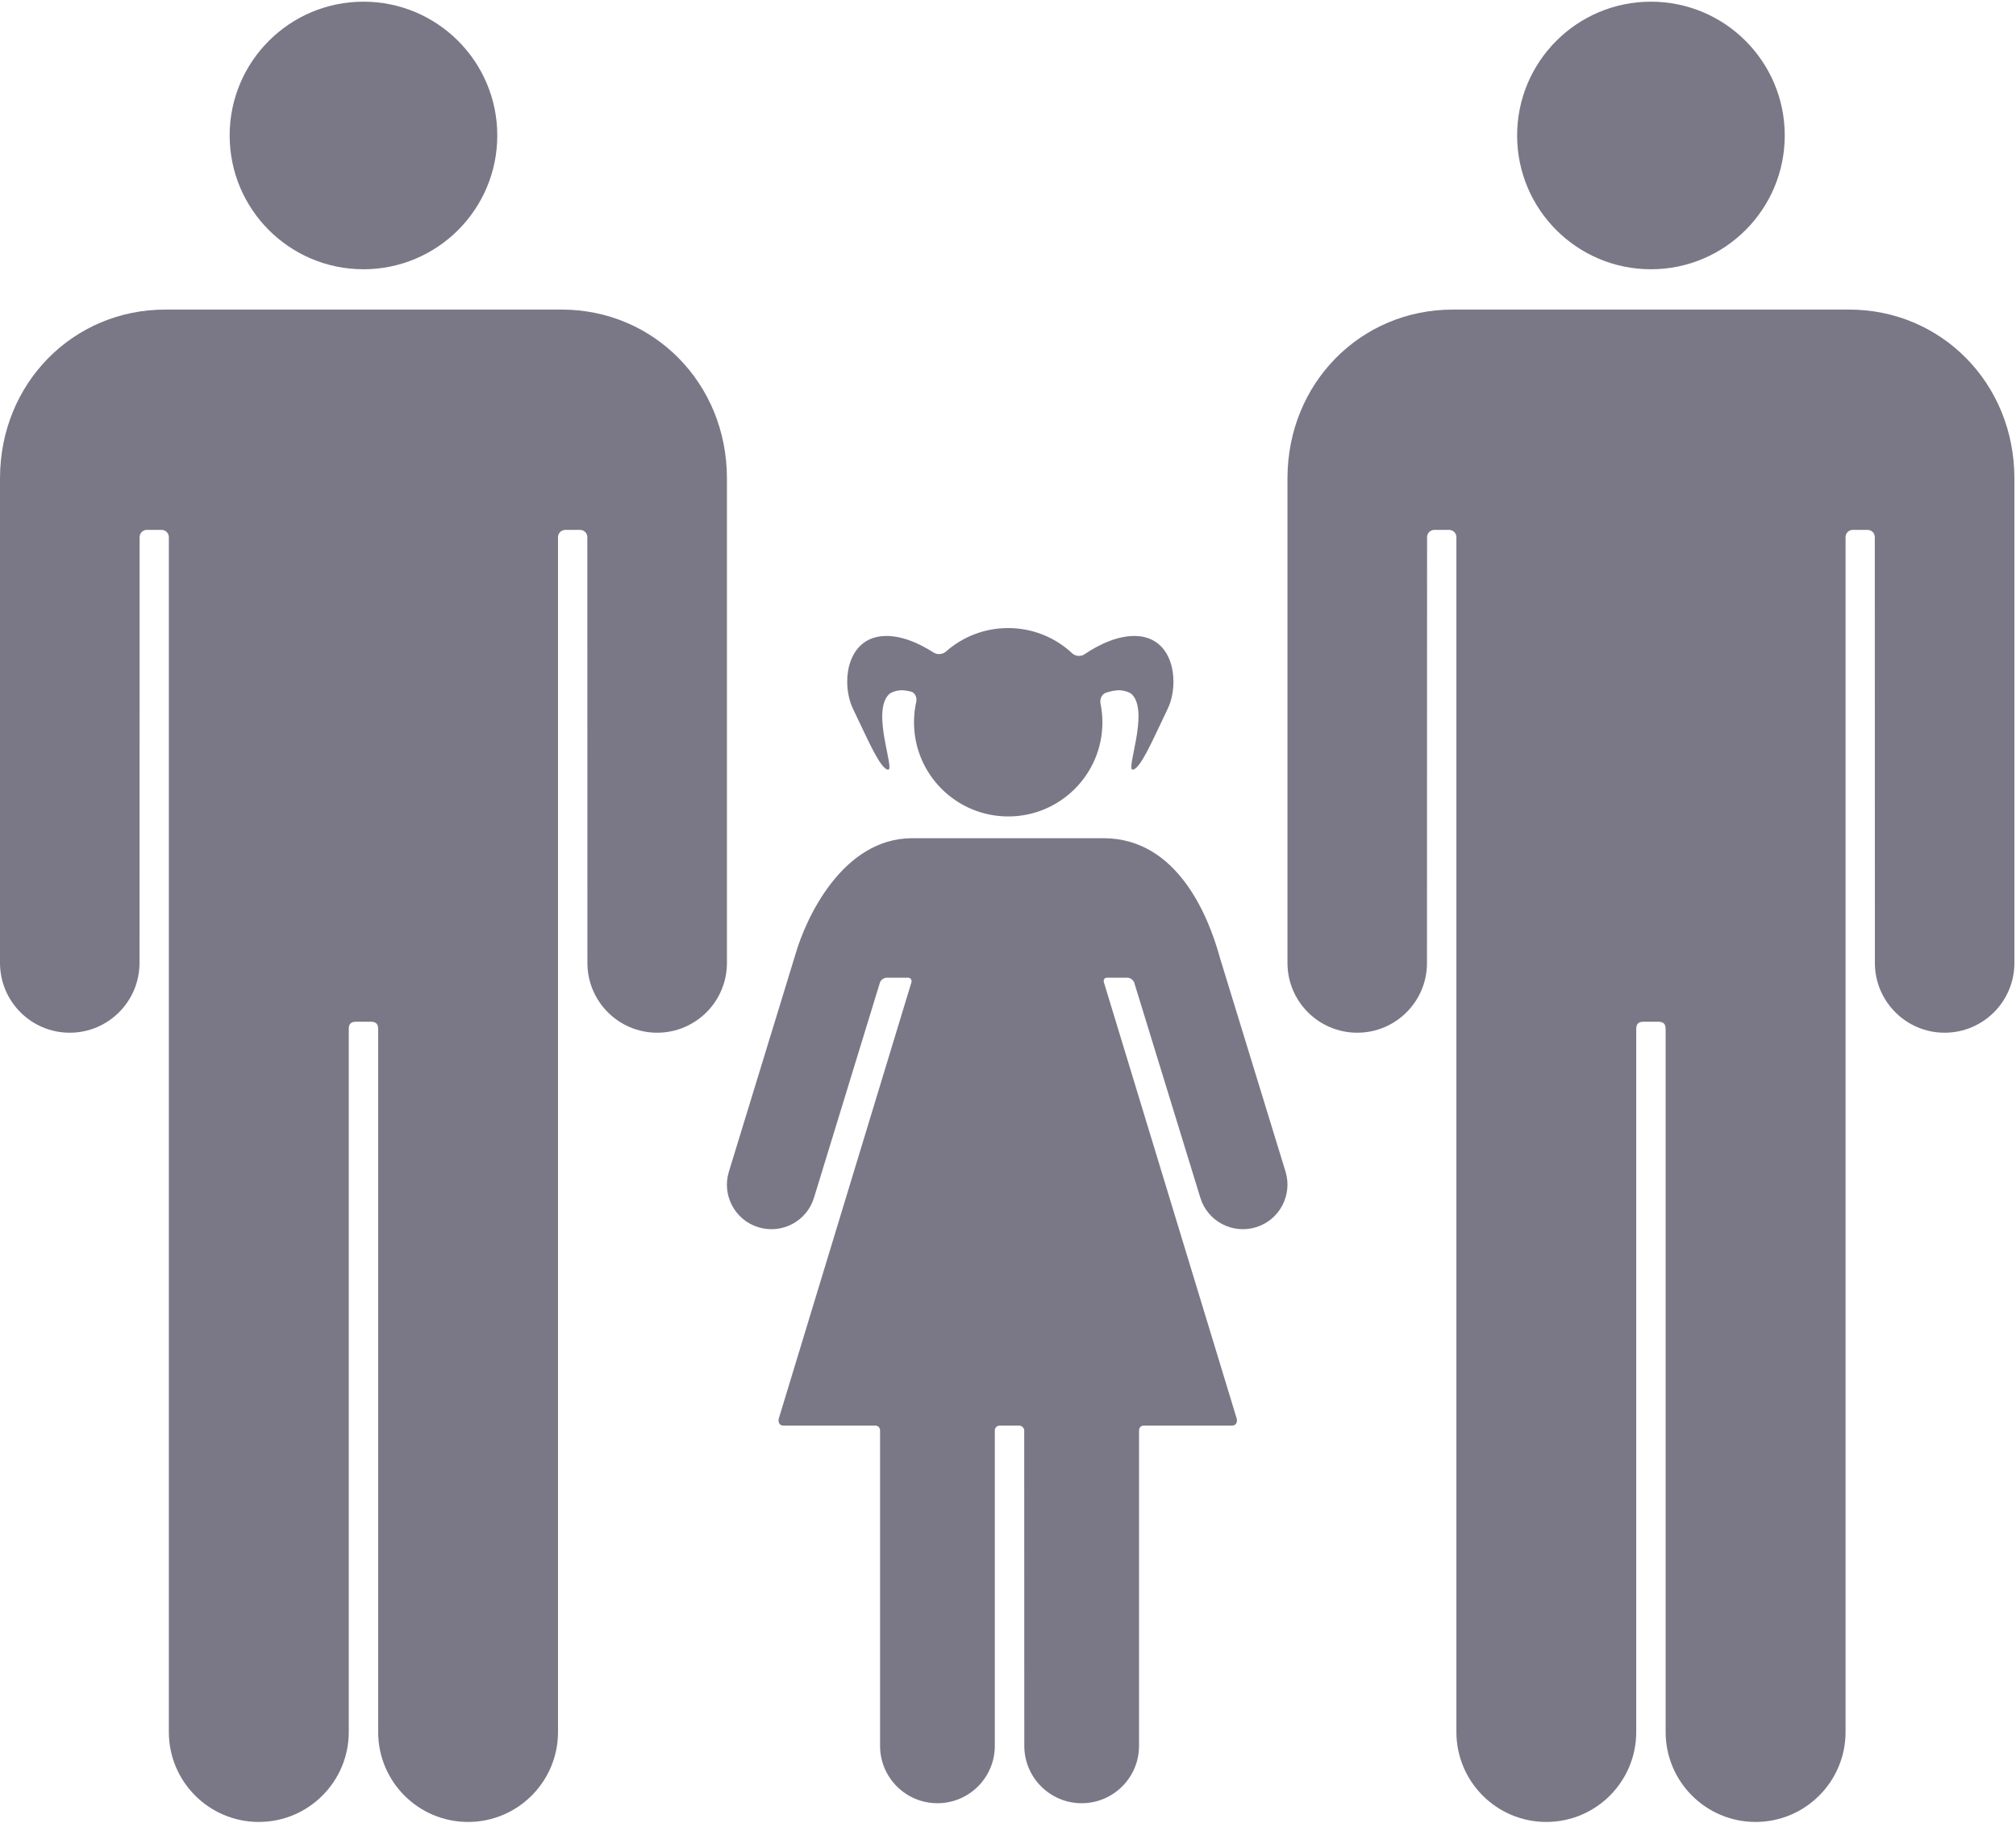
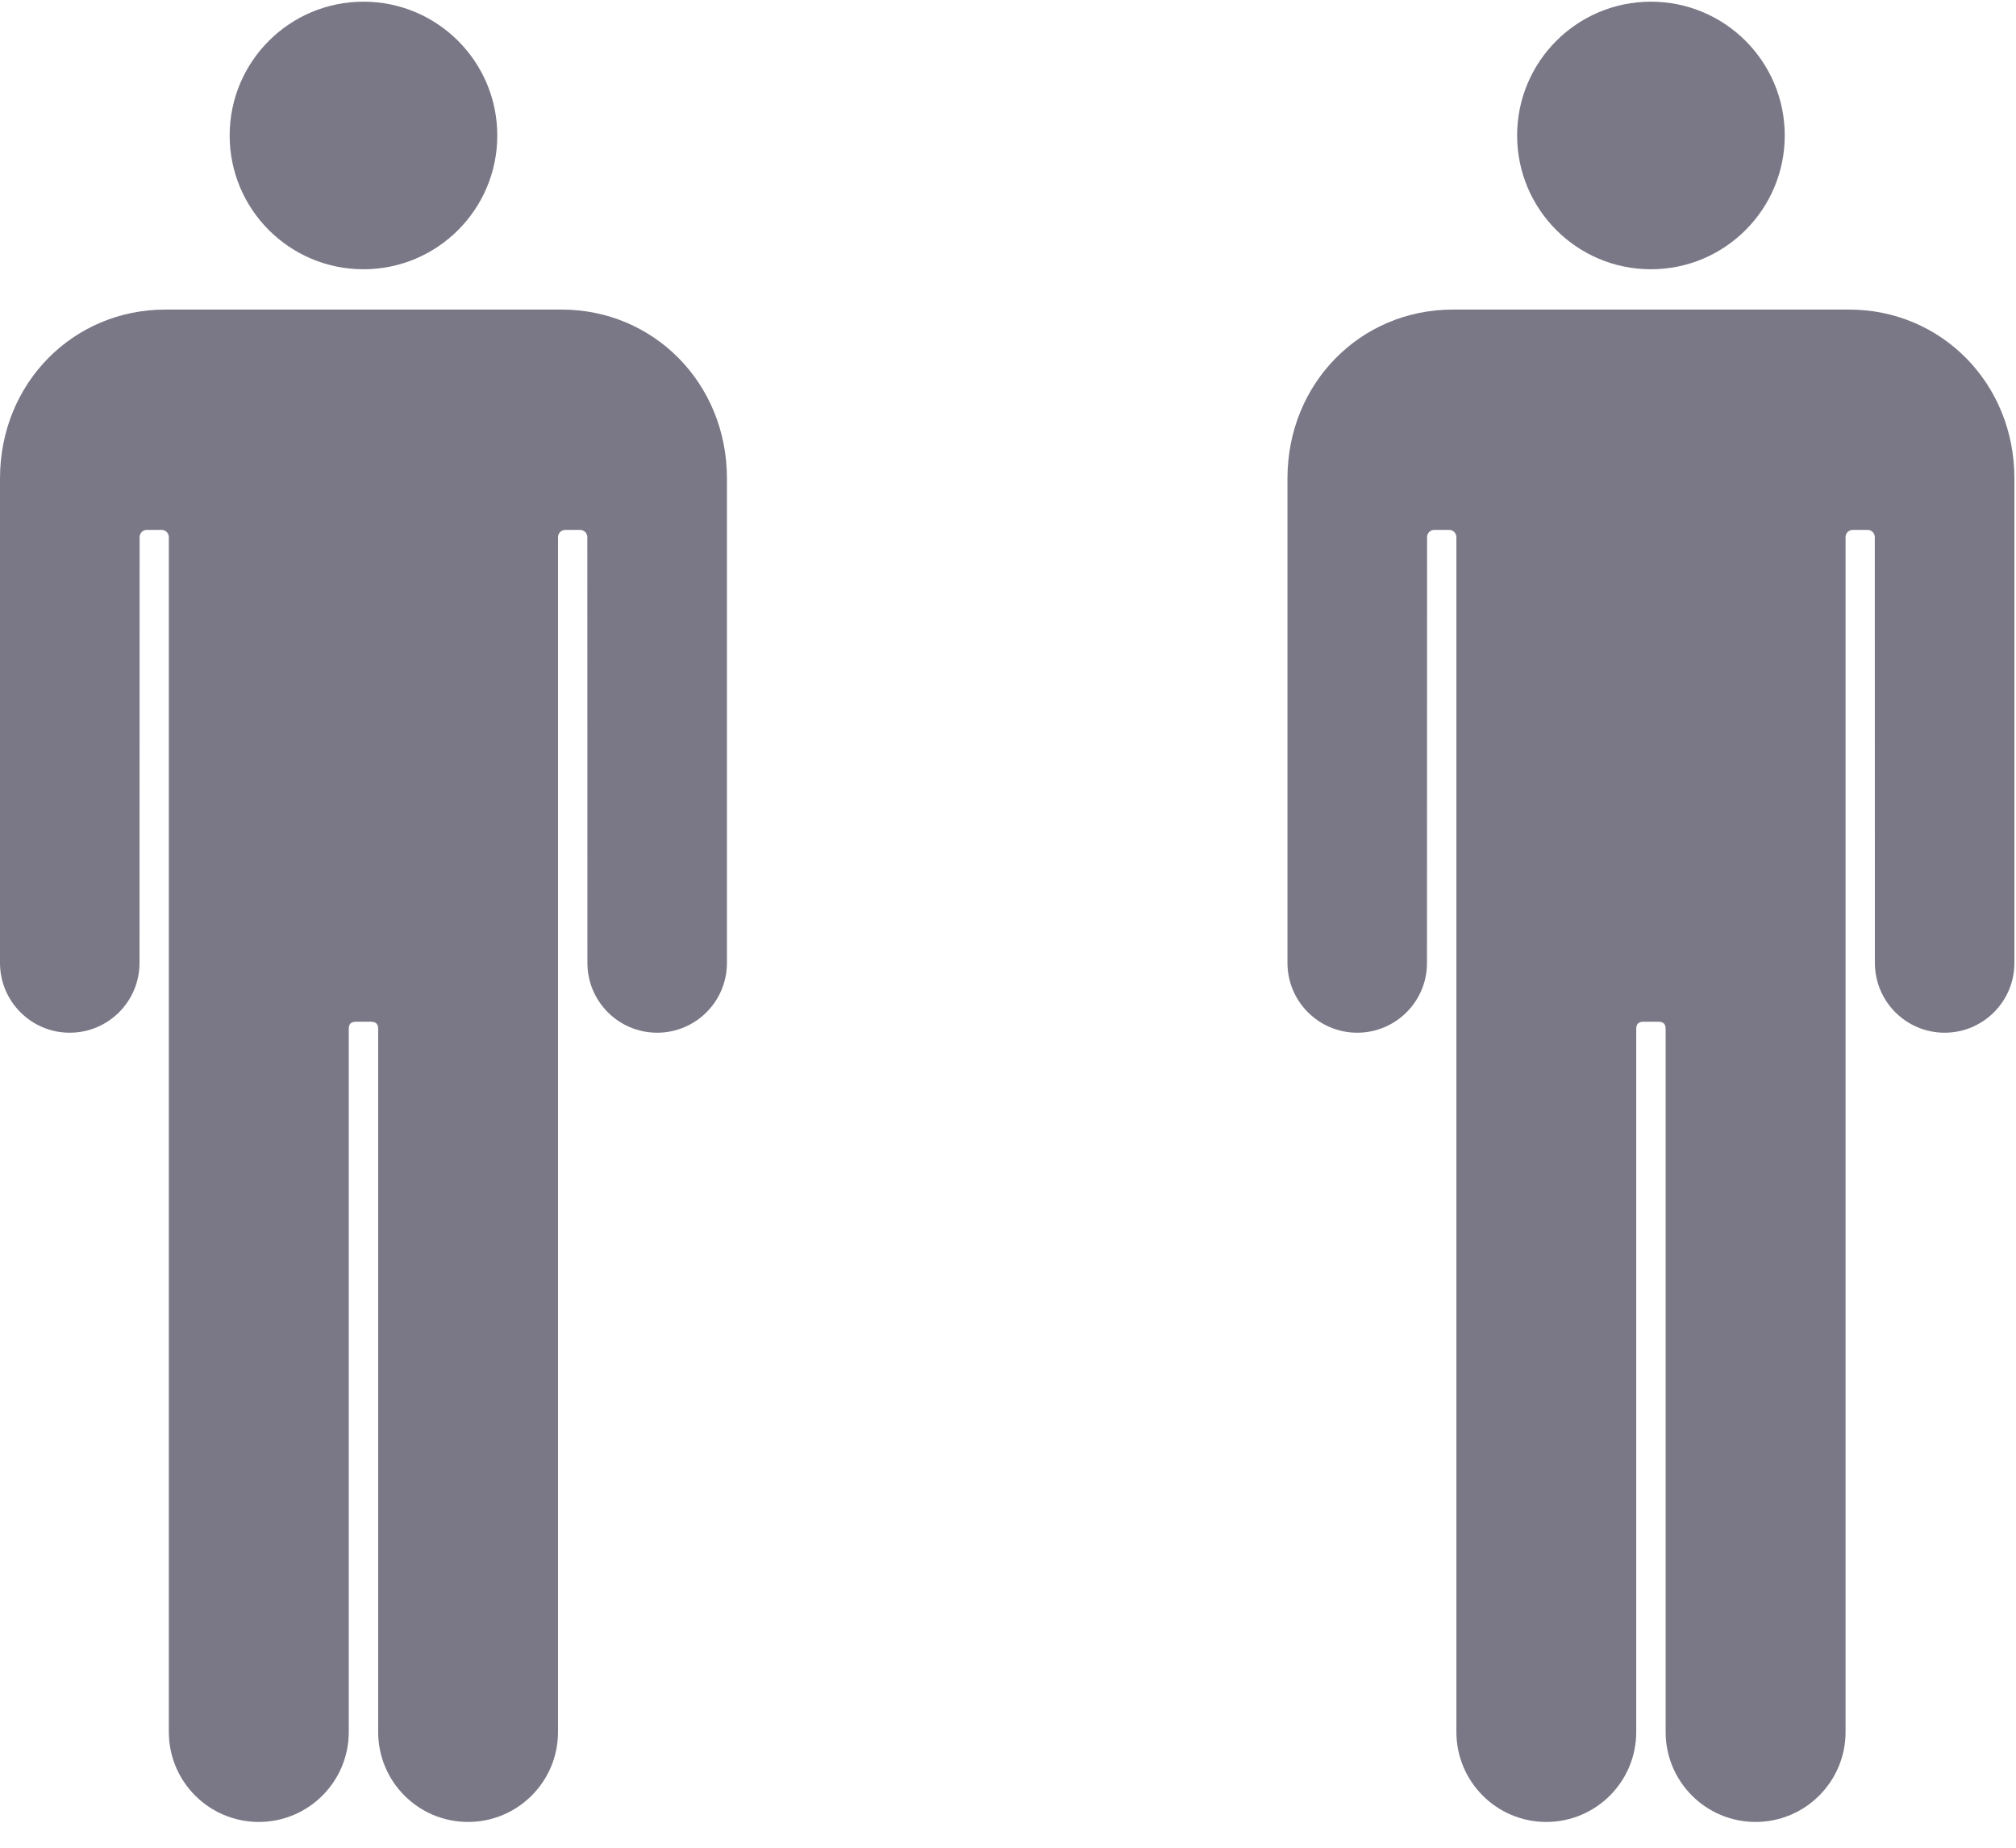
<svg xmlns="http://www.w3.org/2000/svg" width="24px" height="22px" viewBox="0 0 24 22" version="1.1">
  <title>Filter/All Ages</title>
  <desc>Created with Sketch.</desc>
  <g id="Filter/All-Ages" stroke="none" stroke-width="1" fill="none" fill-rule="evenodd">
    <g transform="translate(0, -0)" fill="#7a7886">
      <path d="M0.83,12.296 C1.289,12.296 1.66,11.924 1.661,11.466 C1.661,11.466 1.662,6.396 1.662,6.396 C1.662,6.348 1.7,6.309 1.748,6.309 L1.924,6.309 C1.972,6.309 2.01,6.348 2.01,6.396 C2.01,6.396 2.01,20.62 2.01,20.622 C2.01,21.214 2.49,21.693 3.081,21.693 C3.672,21.693 4.152,21.213 4.152,20.622 C4.152,20.62 4.152,12.251 4.152,12.251 C4.152,12.19 4.18,12.165 4.24,12.165 L4.413,12.165 C4.474,12.165 4.502,12.19 4.502,12.251 C4.502,12.251 4.502,20.62 4.502,20.622 C4.502,21.214 4.981,21.693 5.572,21.693 C6.164,21.693 6.643,21.213 6.643,20.622 C6.643,20.62 6.643,6.396 6.643,6.396 C6.643,6.348 6.682,6.309 6.73,6.309 L6.905,6.309 C6.953,6.309 6.992,6.348 6.992,6.396 C6.992,6.396 6.993,11.466 6.993,11.466 C6.993,11.924 7.365,12.296 7.823,12.296 C8.282,12.296 8.654,11.924 8.654,11.465 C8.654,11.463 8.654,5.764 8.654,5.696 C8.654,4.56 7.779,3.686 6.687,3.686 C6.659,3.686 5.19,3.686 4.502,3.686 C4.502,3.686 1.994,3.686 1.967,3.686 C0.874,3.686 0,4.56 0,5.696 C0,5.764 0,11.463 0,11.465 C0,11.924 0.372,12.296 0.83,12.296 Z" id="Path" />
      <circle id="Oval" cx="4.327" cy="1.613" r="1.593" />
      <path d="M19.829,3.686 C19.829,3.686 17.322,3.686 17.294,3.686 C16.201,3.686 15.327,4.56 15.327,5.696 C15.327,5.764 15.327,11.463 15.327,11.465 C15.327,11.924 15.699,12.296 16.158,12.296 C16.616,12.296 16.988,11.924 16.988,11.466 C16.988,11.466 16.989,6.395 16.989,6.395 C16.989,6.348 17.028,6.309 17.075,6.309 L17.251,6.309 C17.299,6.309 17.338,6.348 17.338,6.395 C17.338,6.395 17.338,20.62 17.338,20.622 C17.338,21.213 17.817,21.693 18.408,21.693 C19,21.693 19.479,21.213 19.479,20.622 C19.479,20.62 19.479,12.251 19.479,12.251 C19.479,12.19 19.507,12.165 19.568,12.165 L19.74,12.165 C19.801,12.165 19.829,12.19 19.829,12.251 C19.829,12.251 19.829,20.62 19.829,20.622 C19.829,21.213 20.308,21.693 20.9,21.693 C21.491,21.693 21.971,21.213 21.971,20.622 C21.971,20.62 21.971,6.395 21.971,6.395 C21.971,6.348 22.009,6.309 22.057,6.309 L22.233,6.309 C22.281,6.309 22.319,6.348 22.319,6.395 C22.319,6.395 22.32,11.466 22.32,11.466 C22.321,11.924 22.692,12.296 23.15,12.296 C23.609,12.296 23.981,11.924 23.981,11.465 C23.981,11.463 23.981,5.764 23.981,5.696 C23.981,4.56 23.107,3.686 22.014,3.686 C21.986,3.686 20.518,3.686 19.829,3.686 Z" id="Path" />
      <circle id="Oval" cx="19.654" cy="1.613" r="1.593" />
-       <path d="M8.677,13.951 C8.591,14.23 8.749,14.527 9.028,14.612 C9.308,14.698 9.604,14.541 9.69,14.262 C9.69,14.262 10.476,11.697 10.476,11.697 C10.48,11.686 10.504,11.641 10.559,11.641 C10.564,11.641 10.809,11.641 10.809,11.641 C10.84,11.64 10.858,11.667 10.85,11.697 L9.271,16.891 C9.263,16.921 9.271,16.974 9.327,16.974 L10.422,16.974 C10.454,16.974 10.477,17 10.477,17.031 C10.477,17.031 10.477,20.786 10.477,20.787 C10.477,21.164 10.782,21.47 11.16,21.47 C11.537,21.47 11.843,21.164 11.843,20.787 L11.843,17.031 C11.843,17 11.868,16.974 11.9,16.974 C11.9,16.974 12.111,16.974 12.136,16.974 C12.161,16.974 12.193,17 12.193,17.031 L12.194,20.787 C12.194,21.164 12.5,21.47 12.877,21.47 C13.254,21.47 13.56,21.164 13.56,20.787 C13.56,20.786 13.56,17.031 13.56,17.031 C13.56,17 13.583,16.974 13.614,16.974 L14.667,16.974 C14.723,16.974 14.731,16.921 14.723,16.891 L13.142,11.697 C13.133,11.667 13.148,11.64 13.179,11.641 C13.179,11.641 13.413,11.641 13.418,11.641 C13.474,11.641 13.497,11.686 13.502,11.697 C13.502,11.697 14.29,14.262 14.29,14.262 C14.376,14.541 14.673,14.698 14.952,14.612 C15.232,14.527 15.389,14.23 15.304,13.95 C15.303,13.949 14.838,12.432 14.519,11.391 C14.515,11.378 14.512,11.367 14.51,11.358 C14.389,10.938 14.029,9.98 13.136,9.98 L10.861,9.98 C10.028,9.98 9.592,10.938 9.471,11.358 C9.468,11.367 8.678,13.95 8.677,13.951 Z" id="Path" />
-       <path d="M13.486,9.164 C13.575,9.153 13.716,8.825 13.854,8.539 C13.876,8.492 13.914,8.416 13.931,8.367 C14.031,8.059 13.948,7.614 13.561,7.575 C13.326,7.552 13.081,7.675 12.909,7.791 C12.865,7.82 12.803,7.814 12.765,7.779 C12.565,7.592 12.297,7.478 12.001,7.478 C11.717,7.478 11.458,7.584 11.261,7.758 C11.222,7.792 11.159,7.798 11.115,7.77 C10.945,7.661 10.716,7.553 10.495,7.575 C10.108,7.614 10.024,8.059 10.125,8.367 C10.141,8.416 10.18,8.492 10.202,8.539 C10.34,8.825 10.481,9.153 10.571,9.164 C10.66,9.175 10.373,8.486 10.579,8.271 C10.615,8.233 10.701,8.215 10.753,8.219 C10.779,8.221 10.809,8.226 10.843,8.234 C10.893,8.246 10.919,8.303 10.908,8.354 C10.89,8.433 10.881,8.515 10.881,8.6 C10.881,9.219 11.383,9.721 12.003,9.721 C12.622,9.721 13.124,9.219 13.124,8.6 C13.124,8.523 13.116,8.448 13.101,8.376 C13.091,8.325 13.116,8.265 13.166,8.248 C13.22,8.23 13.267,8.222 13.304,8.219 C13.356,8.215 13.441,8.233 13.478,8.27 C13.683,8.485 13.396,9.175 13.486,9.164 Z" id="Path" />
    </g>
  </g>
</svg>